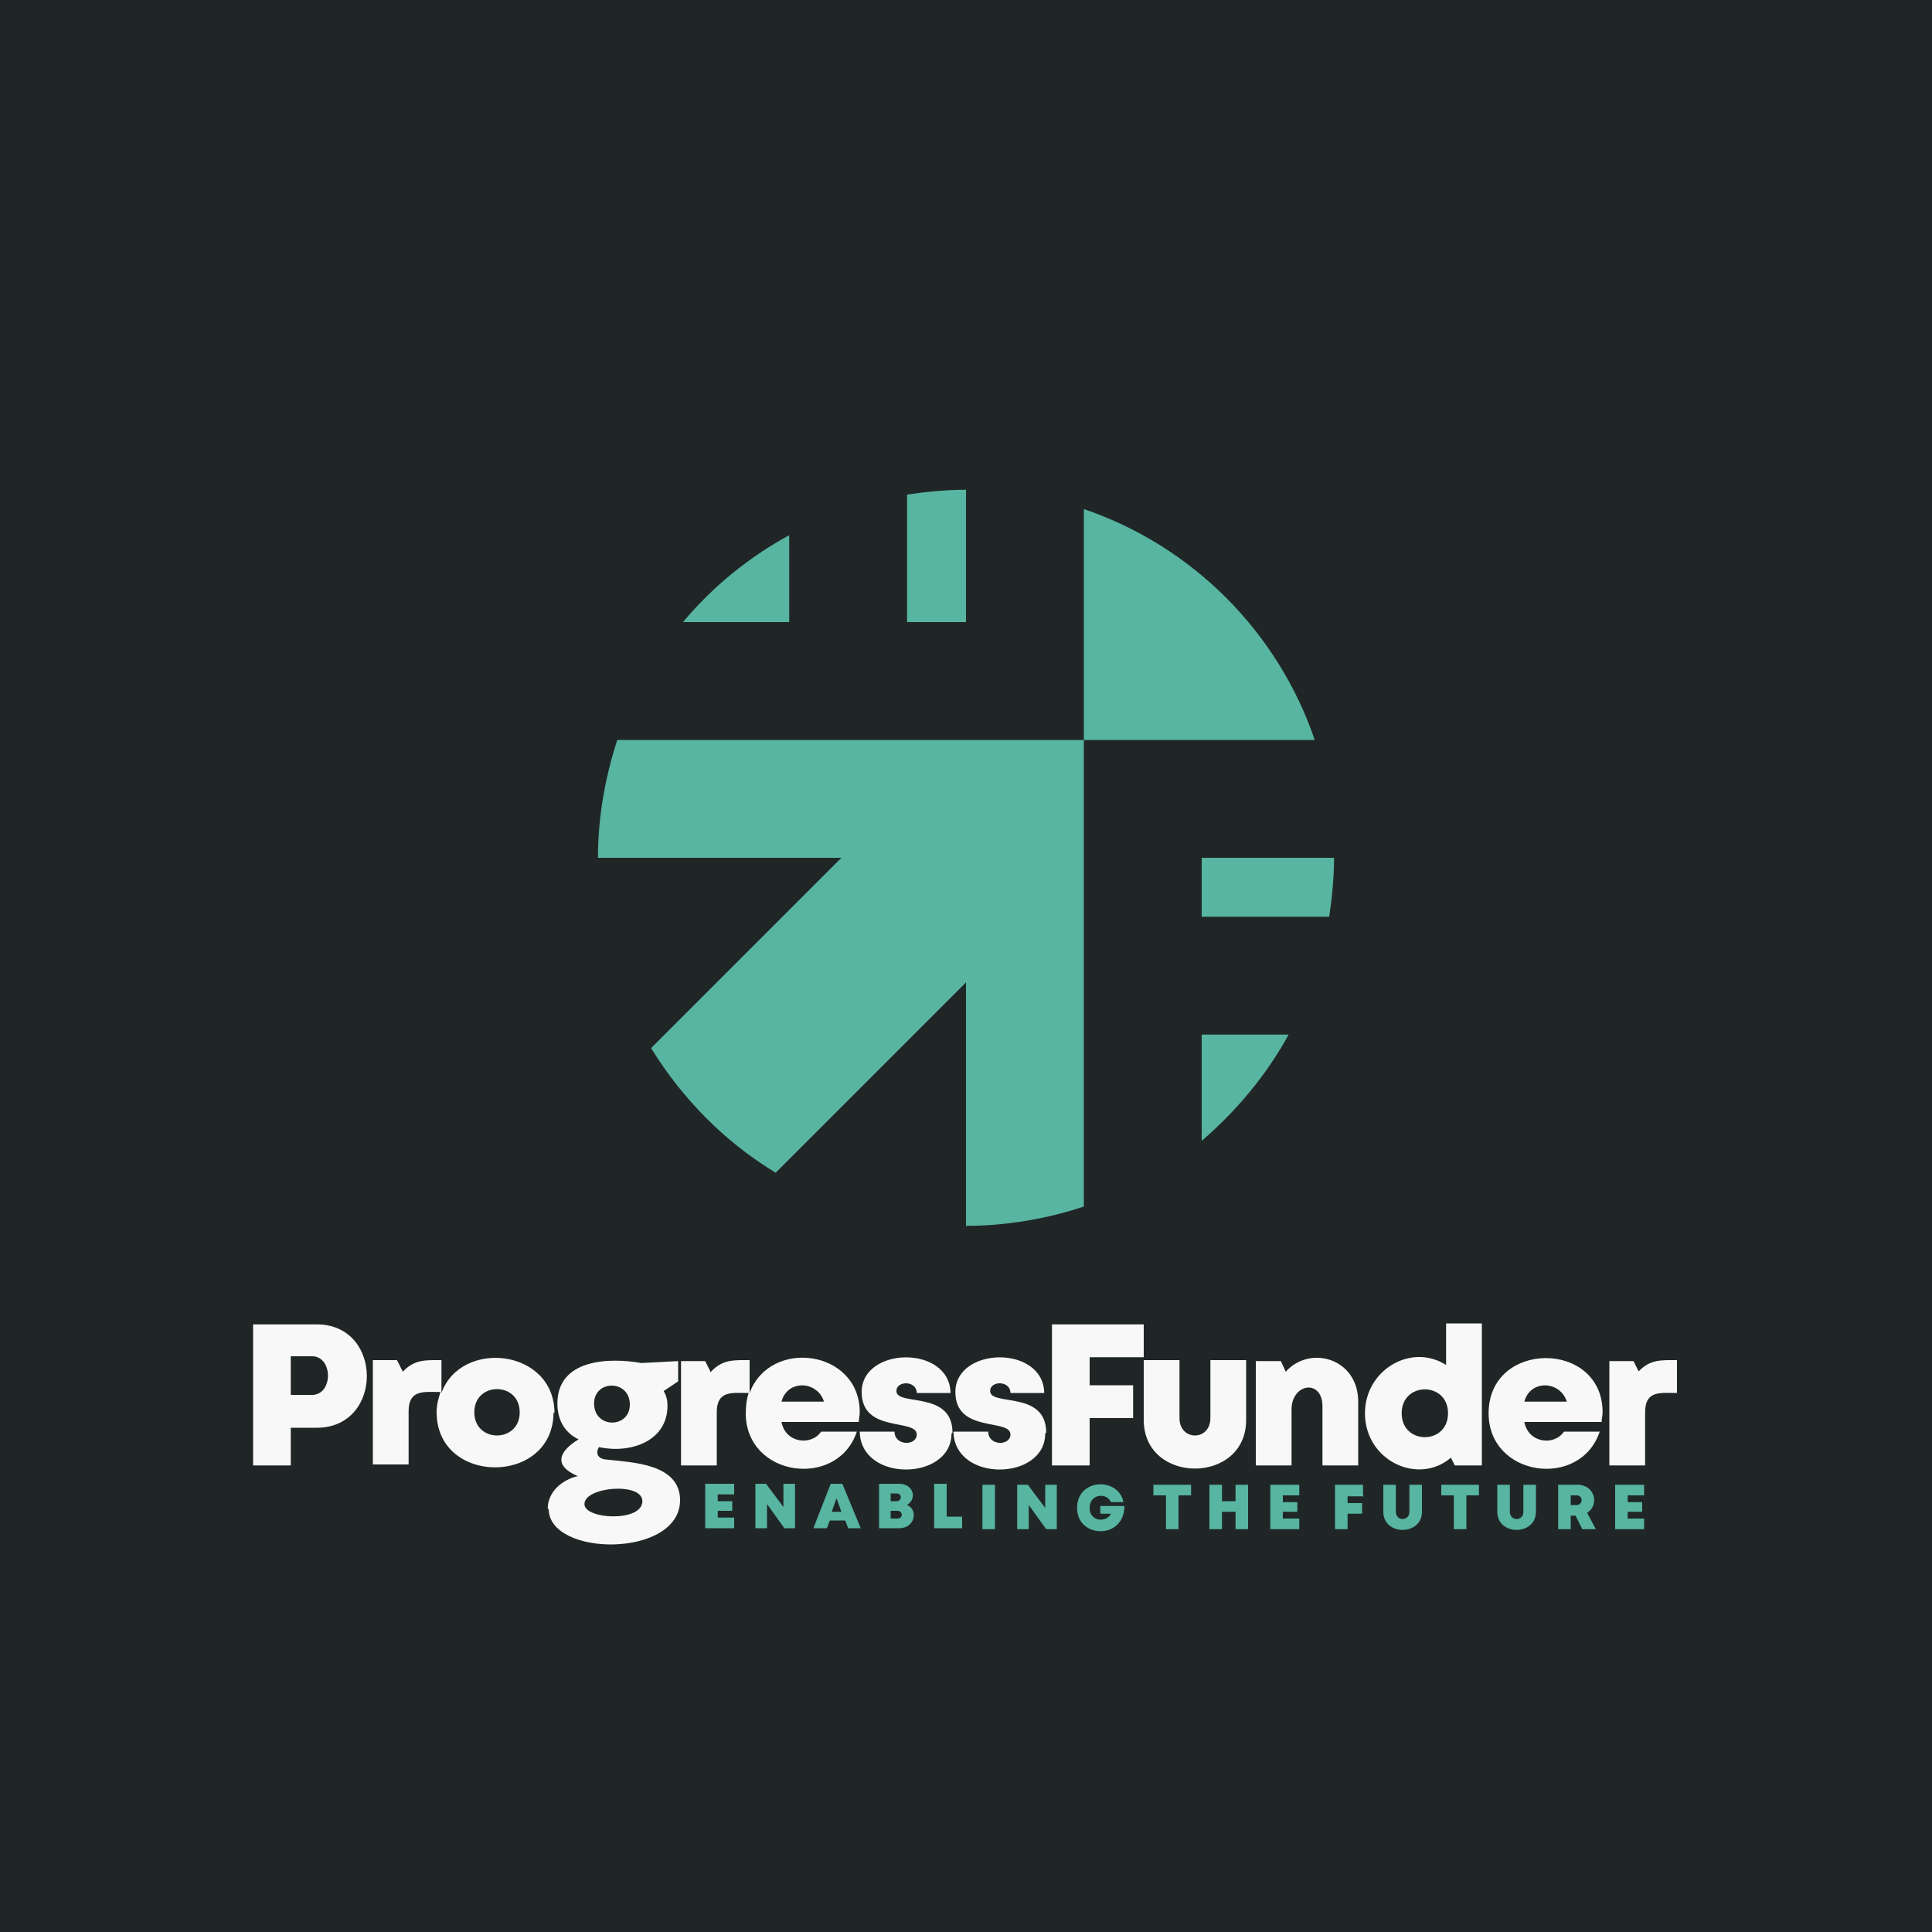
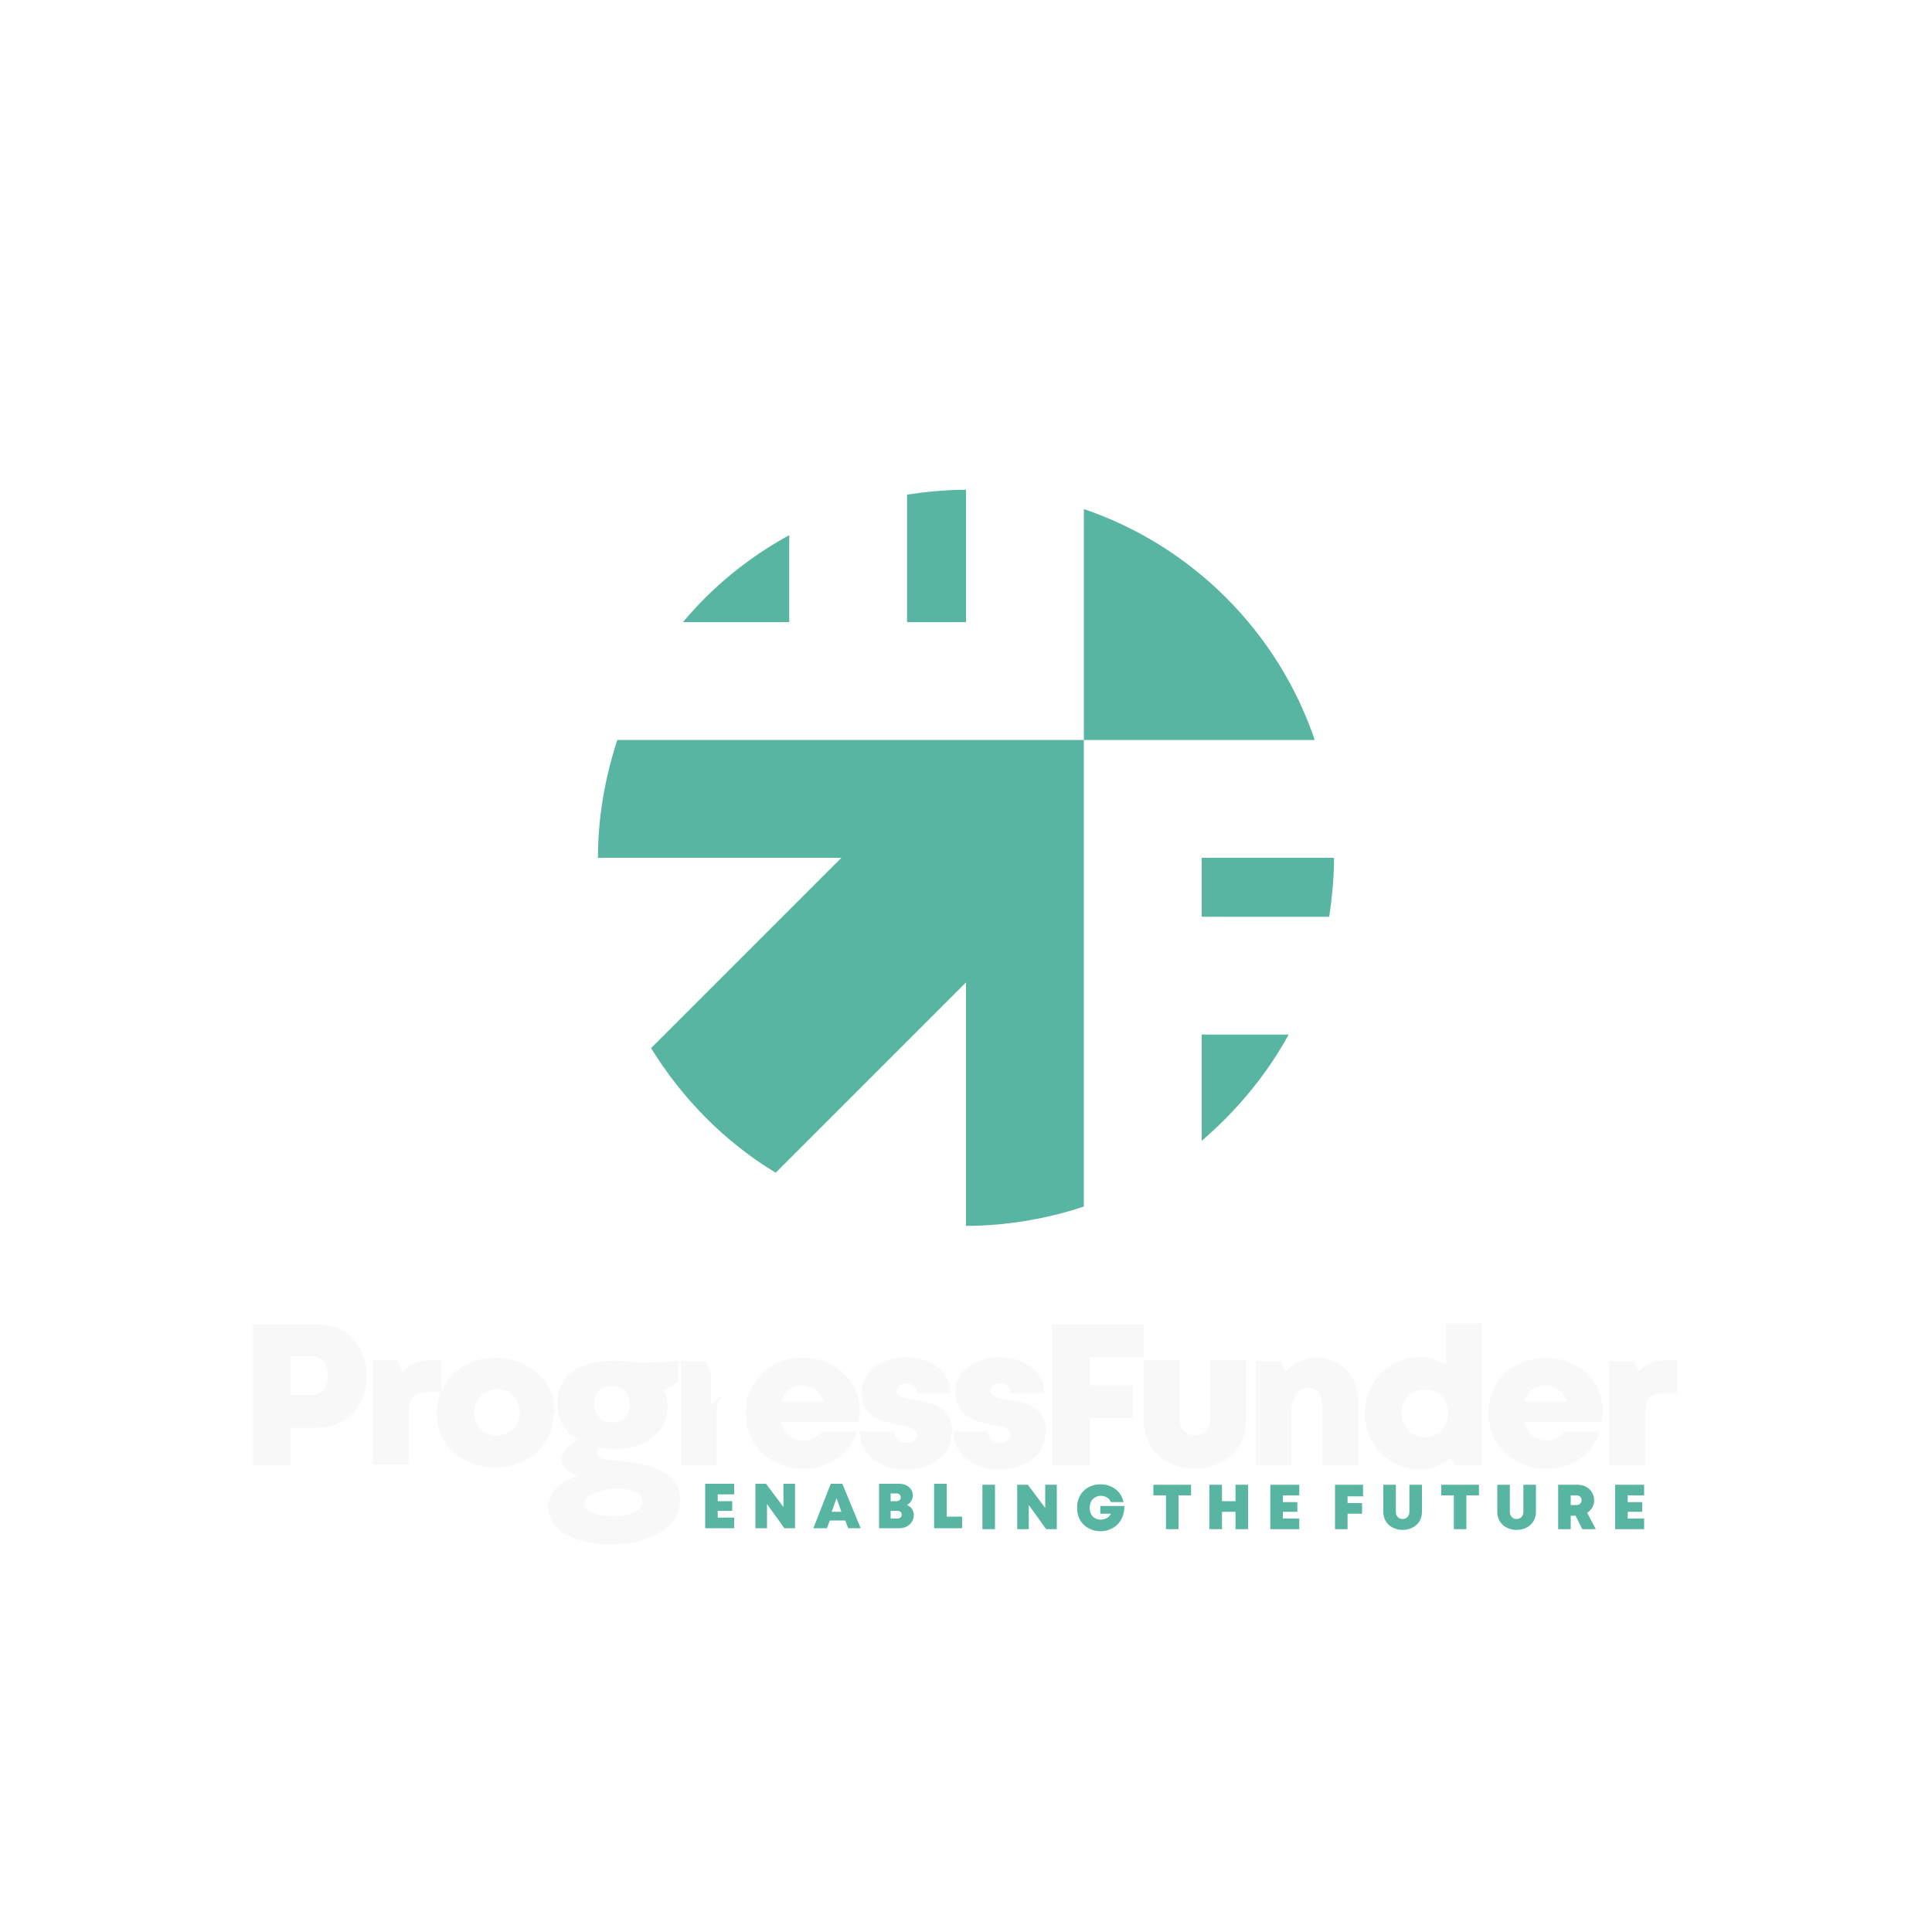
<svg xmlns="http://www.w3.org/2000/svg" xml:space="preserve" width="2000px" height="2000px" version="1.1" style="shape-rendering:geometricPrecision; text-rendering:geometricPrecision; image-rendering:optimizeQuality; fill-rule:evenodd; clip-rule:evenodd" viewBox="0 0 2000 2000">
  <defs>
    <style type="text/css">
   
    .fil0 {fill:#202626}
    .fil1 {fill:#57B5A2}
    .fil3 {fill:#57B5A2;fill-rule:nonzero}
    .fil2 {fill:#F8F8F8;fill-rule:nonzero}
   
  </style>
  </defs>
  <g id="Layer_x0020_1">
-     <polygon class="fil0" points="0,0 2000,0 2000,2000 0,2000 " />
    <path class="fil1" d="M674 1085l197 -197 -252 0c0,-41 7,-82 20,-122l483 0 0 -239c112,38 201,127 239,239l-239 0 0 483c-39,13 -81,20 -122,20l0 -252 -197 197c-53,-32 -97,-77 -129,-129zm326 -578l0 137 -61 0 0 -132c20,-3 41,-5 61,-5zm-183 47l0 90 -110 0c31,-37 68,-67 110,-90zm427 627l0 -110 90 0c-23,42 -54,79 -90,110zm132 -232l-132 0 0 -61 137 0c0,20 -2,41 -5,61z" />
-     <path class="fil2" d="M1697 1421l-6 -12 -25 0 0 108 37 0 0 -55c0,-23 16,-20 33,-20l0 -34c-16,0 -28,-1 -40,12zm-38 41c0,-75 -118,-75 -118,1 0,66 95,79 115,19l-37 0c-10,15 -37,12 -41,-10l80 0c0,-3 1,-7 1,-10zm-37 -11l-44 0c6,-23 37,-22 44,0zm-171 12c0,-33 48,-33 48,0 0,33 -48,33 -48,0zm46 -93l0 43c-36,-23 -84,5 -84,50 0,49 55,75 89,46l4 8 28 0 0 -147 -37 0zm-166 50l-5 -11 -26 0 0 108 37 0 0 -58c0,-27 32,-32 32,-3l0 61 37 0 0 -66c0,-45 -50,-59 -75,-31zm-41 50l0 -62 -37 0 0 60c0,24 -32,24 -32,0l0 -60 -37 0 0 62c0,67 106,67 106,0zm-106 -65l0 -34 -95 0 0 146 39 0 0 -49 45 0 0 -34 -45 0 0 -29 56 0zm-101 78c0,-44 -58,-27 -58,-43 0,-11 21,-11 21,2l35 0c-1,-50 -92,-48 -92,-1 0,43 57,27 57,44 0,12 -23,12 -23,-3l-36 0c1,53 95,51 95,2zm-97 0c0,-44 -58,-27 -58,-43 0,-11 21,-11 21,2l35 0c-1,-50 -92,-48 -92,-1 0,43 57,27 57,44 0,12 -23,12 -23,-3l-36 0c1,53 95,51 95,2zm-250 -62l-6 -12 -25 0 0 108 37 0 0 -55c0,-23 16,-20 33,-20 -2,6 -3,13 -3,21 0,66 95,79 115,19l-37 0c-10,15 -37,12 -41,-10l80 0c0,-3 1,-7 1,-10 0,-65 -93,-77 -114,-20l0 -34c-16,0 -28,-1 -40,12zm117 30l-44 0c6,-23 37,-22 44,0zm-286 111c0,-18 15,-30 31,-34 -26,-11 -19,-26 1,-38 -15,-7 -22,-21 -22,-37 0,-46 53,-48 87,-42l38 -2 0 21 -15 10c3,5 4,10 4,15 0,38 -40,50 -71,43 -5,9 2,13 9,13 25,3 75,4 75,42 0,60 -136,59 -136,9zm98 -8c0,-20 -60,-15 -60,3 0,16 60,19 60,-3zm-13 -100c0,-26 -37,-26 -37,-1 0,26 37,26 37,1zm-78 9c0,-67 -97,-77 -117,-21l0 -34c-16,0 -28,-1 -40,12l-6 -12 -25 0 0 108 37 0 0 -55c0,-23 16,-20 33,-20 -2,6 -4,13 -4,21 0,76 121,76 121,0zm-312 -92l0 146 39 0 0 -39 27 0c69,0 69,-107 0,-107l-66 0zm39 73l0 -40 22 0c22,0 22,40 0,40l-22 0zm190 18c0,-32 47,-32 47,0 0,32 -47,32 -47,0z" />
+     <path class="fil2" d="M1697 1421l-6 -12 -25 0 0 108 37 0 0 -55c0,-23 16,-20 33,-20l0 -34c-16,0 -28,-1 -40,12zm-38 41c0,-75 -118,-75 -118,1 0,66 95,79 115,19l-37 0c-10,15 -37,12 -41,-10l80 0c0,-3 1,-7 1,-10zm-37 -11l-44 0c6,-23 37,-22 44,0zm-171 12c0,-33 48,-33 48,0 0,33 -48,33 -48,0zm46 -93l0 43c-36,-23 -84,5 -84,50 0,49 55,75 89,46l4 8 28 0 0 -147 -37 0zm-166 50l-5 -11 -26 0 0 108 37 0 0 -58c0,-27 32,-32 32,-3l0 61 37 0 0 -66c0,-45 -50,-59 -75,-31zm-41 50l0 -62 -37 0 0 60c0,24 -32,24 -32,0l0 -60 -37 0 0 62c0,67 106,67 106,0zm-106 -65l0 -34 -95 0 0 146 39 0 0 -49 45 0 0 -34 -45 0 0 -29 56 0zm-101 78c0,-44 -58,-27 -58,-43 0,-11 21,-11 21,2l35 0c-1,-50 -92,-48 -92,-1 0,43 57,27 57,44 0,12 -23,12 -23,-3l-36 0c1,53 95,51 95,2zm-97 0c0,-44 -58,-27 -58,-43 0,-11 21,-11 21,2l35 0c-1,-50 -92,-48 -92,-1 0,43 57,27 57,44 0,12 -23,12 -23,-3l-36 0c1,53 95,51 95,2zm-250 -62l-6 -12 -25 0 0 108 37 0 0 -55c0,-23 16,-20 33,-20 -2,6 -3,13 -3,21 0,66 95,79 115,19l-37 0c-10,15 -37,12 -41,-10l80 0c0,-3 1,-7 1,-10 0,-65 -93,-77 -114,-20c-16,0 -28,-1 -40,12zm117 30l-44 0c6,-23 37,-22 44,0zm-286 111c0,-18 15,-30 31,-34 -26,-11 -19,-26 1,-38 -15,-7 -22,-21 -22,-37 0,-46 53,-48 87,-42l38 -2 0 21 -15 10c3,5 4,10 4,15 0,38 -40,50 -71,43 -5,9 2,13 9,13 25,3 75,4 75,42 0,60 -136,59 -136,9zm98 -8c0,-20 -60,-15 -60,3 0,16 60,19 60,-3zm-13 -100c0,-26 -37,-26 -37,-1 0,26 37,26 37,1zm-78 9c0,-67 -97,-77 -117,-21l0 -34c-16,0 -28,-1 -40,12l-6 -12 -25 0 0 108 37 0 0 -55c0,-23 16,-20 33,-20 -2,6 -4,13 -4,21 0,76 121,76 121,0zm-312 -92l0 146 39 0 0 -39 27 0c69,0 69,-107 0,-107l-66 0zm39 73l0 -40 22 0c22,0 22,40 0,40l-22 0zm190 18c0,-32 47,-32 47,0 0,32 -47,32 -47,0z" />
    <path class="fil3" d="M743 1571l0 -7 15 0 0 -10 -15 0 0 -7 17 0 0 -11 -30 0 0 46 30 0 0 -11 -17 0zm68 -35l0 24 -18 -24 -11 0 0 46 12 0 0 -25 18 25 11 0 0 -46 -12 0zm66 46l14 0 -19 -46 -12 0 -18 46 14 0 3 -8 16 0 3 8zm-6 -17l-10 0 5 -14 5 14zm68 -7c11,-7 6,-22 -8,-22l-21 0 0 46 21 0c16,0 20,-19 8,-24zm-11 -4l-6 0 0 -8 6 0c6,0 6,8 0,8zm-6 18l0 -8 7 0c6,0 6,8 0,8l-7 0zm58 -1l0 -35 -13 0 0 46 29 0 0 -12 -16 0zm37 12l13 0 0 -46 -13 0 0 46zm65 -46l0 24 -18 -24 -11 0 0 46 12 0 0 -25 18 25 11 0 0 -46 -12 0zm57 22l0 8 11 0c-4,9 -22,9 -22,-6 0,-15 18,-16 22,-6l13 0c-5,-26 -48,-25 -48,6 0,32 49,33 49,-2l-25 0zm93 -22l-38 0 0 11 13 0 0 35 13 0 0 -35 13 0 0 -11zm47 0l0 17 -14 0 0 -17 -13 0 0 46 13 0 0 -18 14 0 0 18 13 0 0 -46 -13 0zm49 35l0 -7 15 0 0 -10 -15 0 0 -7 17 0 0 -11 -30 0 0 46 30 0 0 -11 -17 0zm83 -24l0 -11 -29 0 0 46 13 0 0 -16 15 0 0 -11 -15 0 0 -7 17 0zm61 17l0 -28 -13 0 0 28c0,10 -14,10 -14,0l0 -28 -13 0 0 28c0,25 40,25 40,0zm58 -28l-38 0 0 11 13 0 0 35 13 0 0 -35 13 0 0 -11zm60 28l0 -28 -13 0 0 28c0,10 -14,10 -14,0l0 -28 -13 0 0 28c0,25 40,25 40,0zm48 18l14 0 -9 -17c13,-8 8,-29 -10,-29l-20 0 0 46 13 0 0 -14 5 0 7 14zm-12 -35l6 0c7,0 7,10 0,10l-6 0 0 -10zm59 24l0 -7 15 0 0 -10 -15 0 0 -7 17 0 0 -11 -30 0 0 46 30 0 0 -11 -17 0z" />
  </g>
</svg>